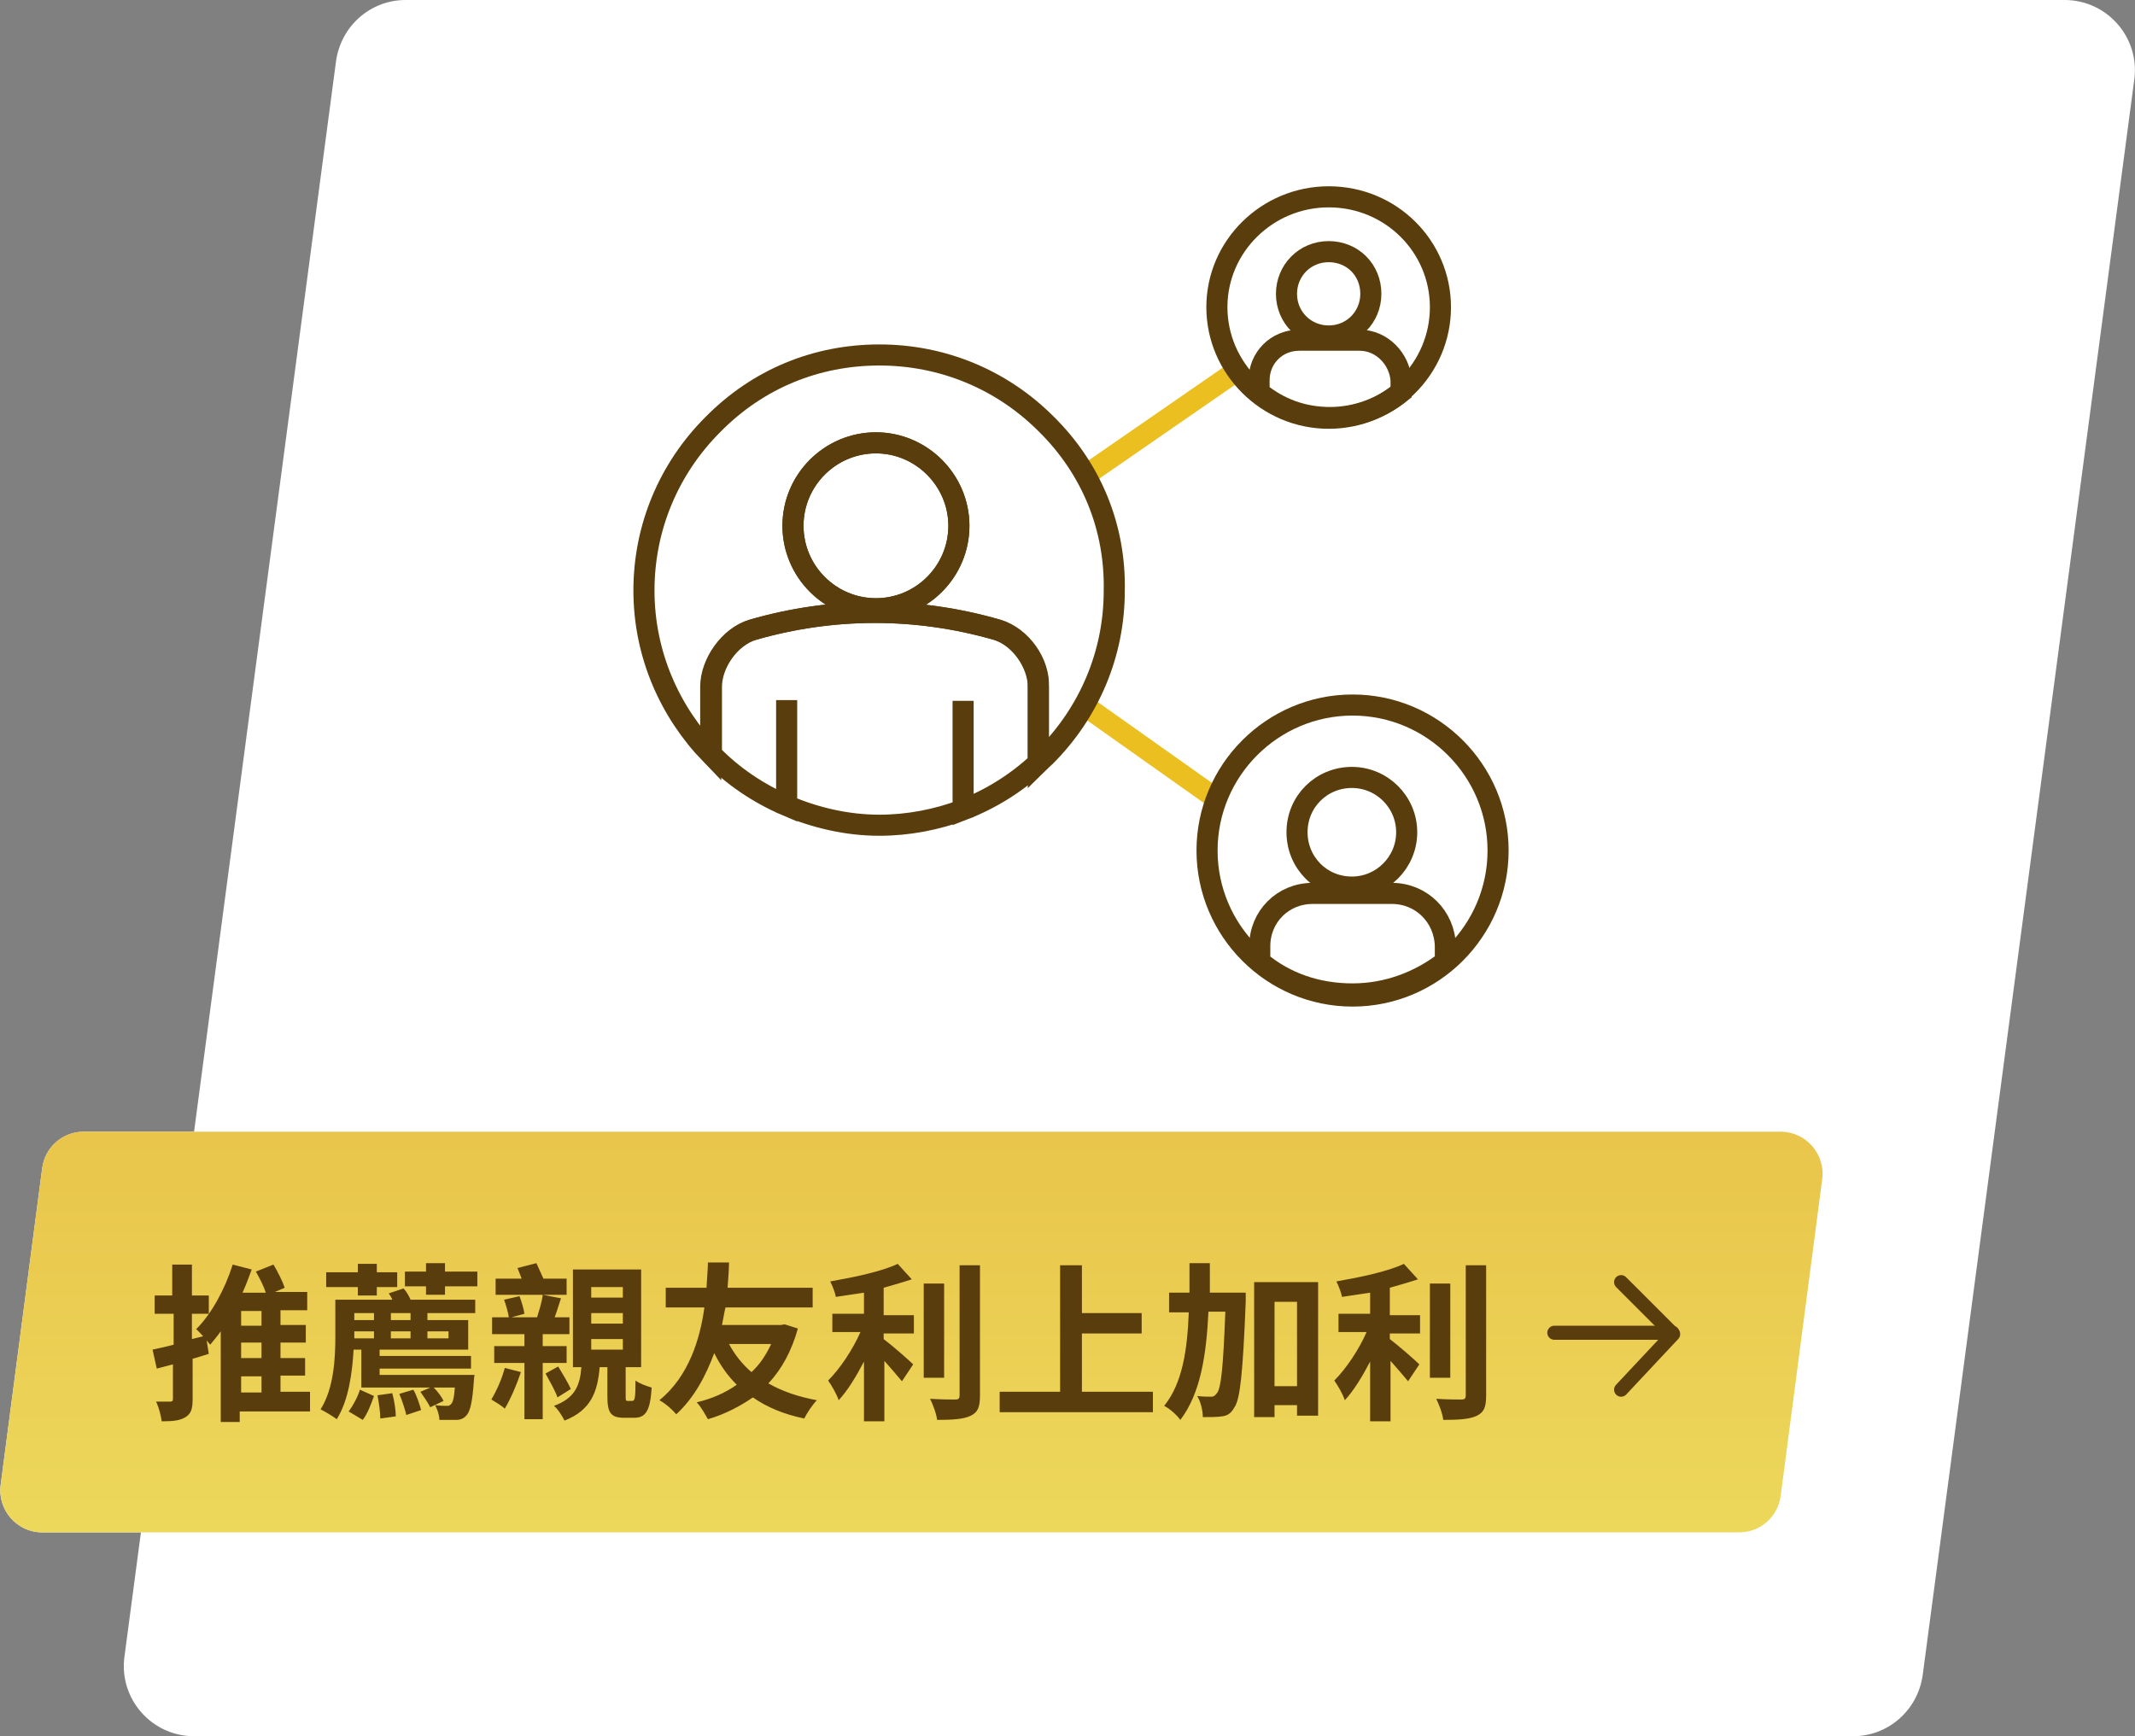
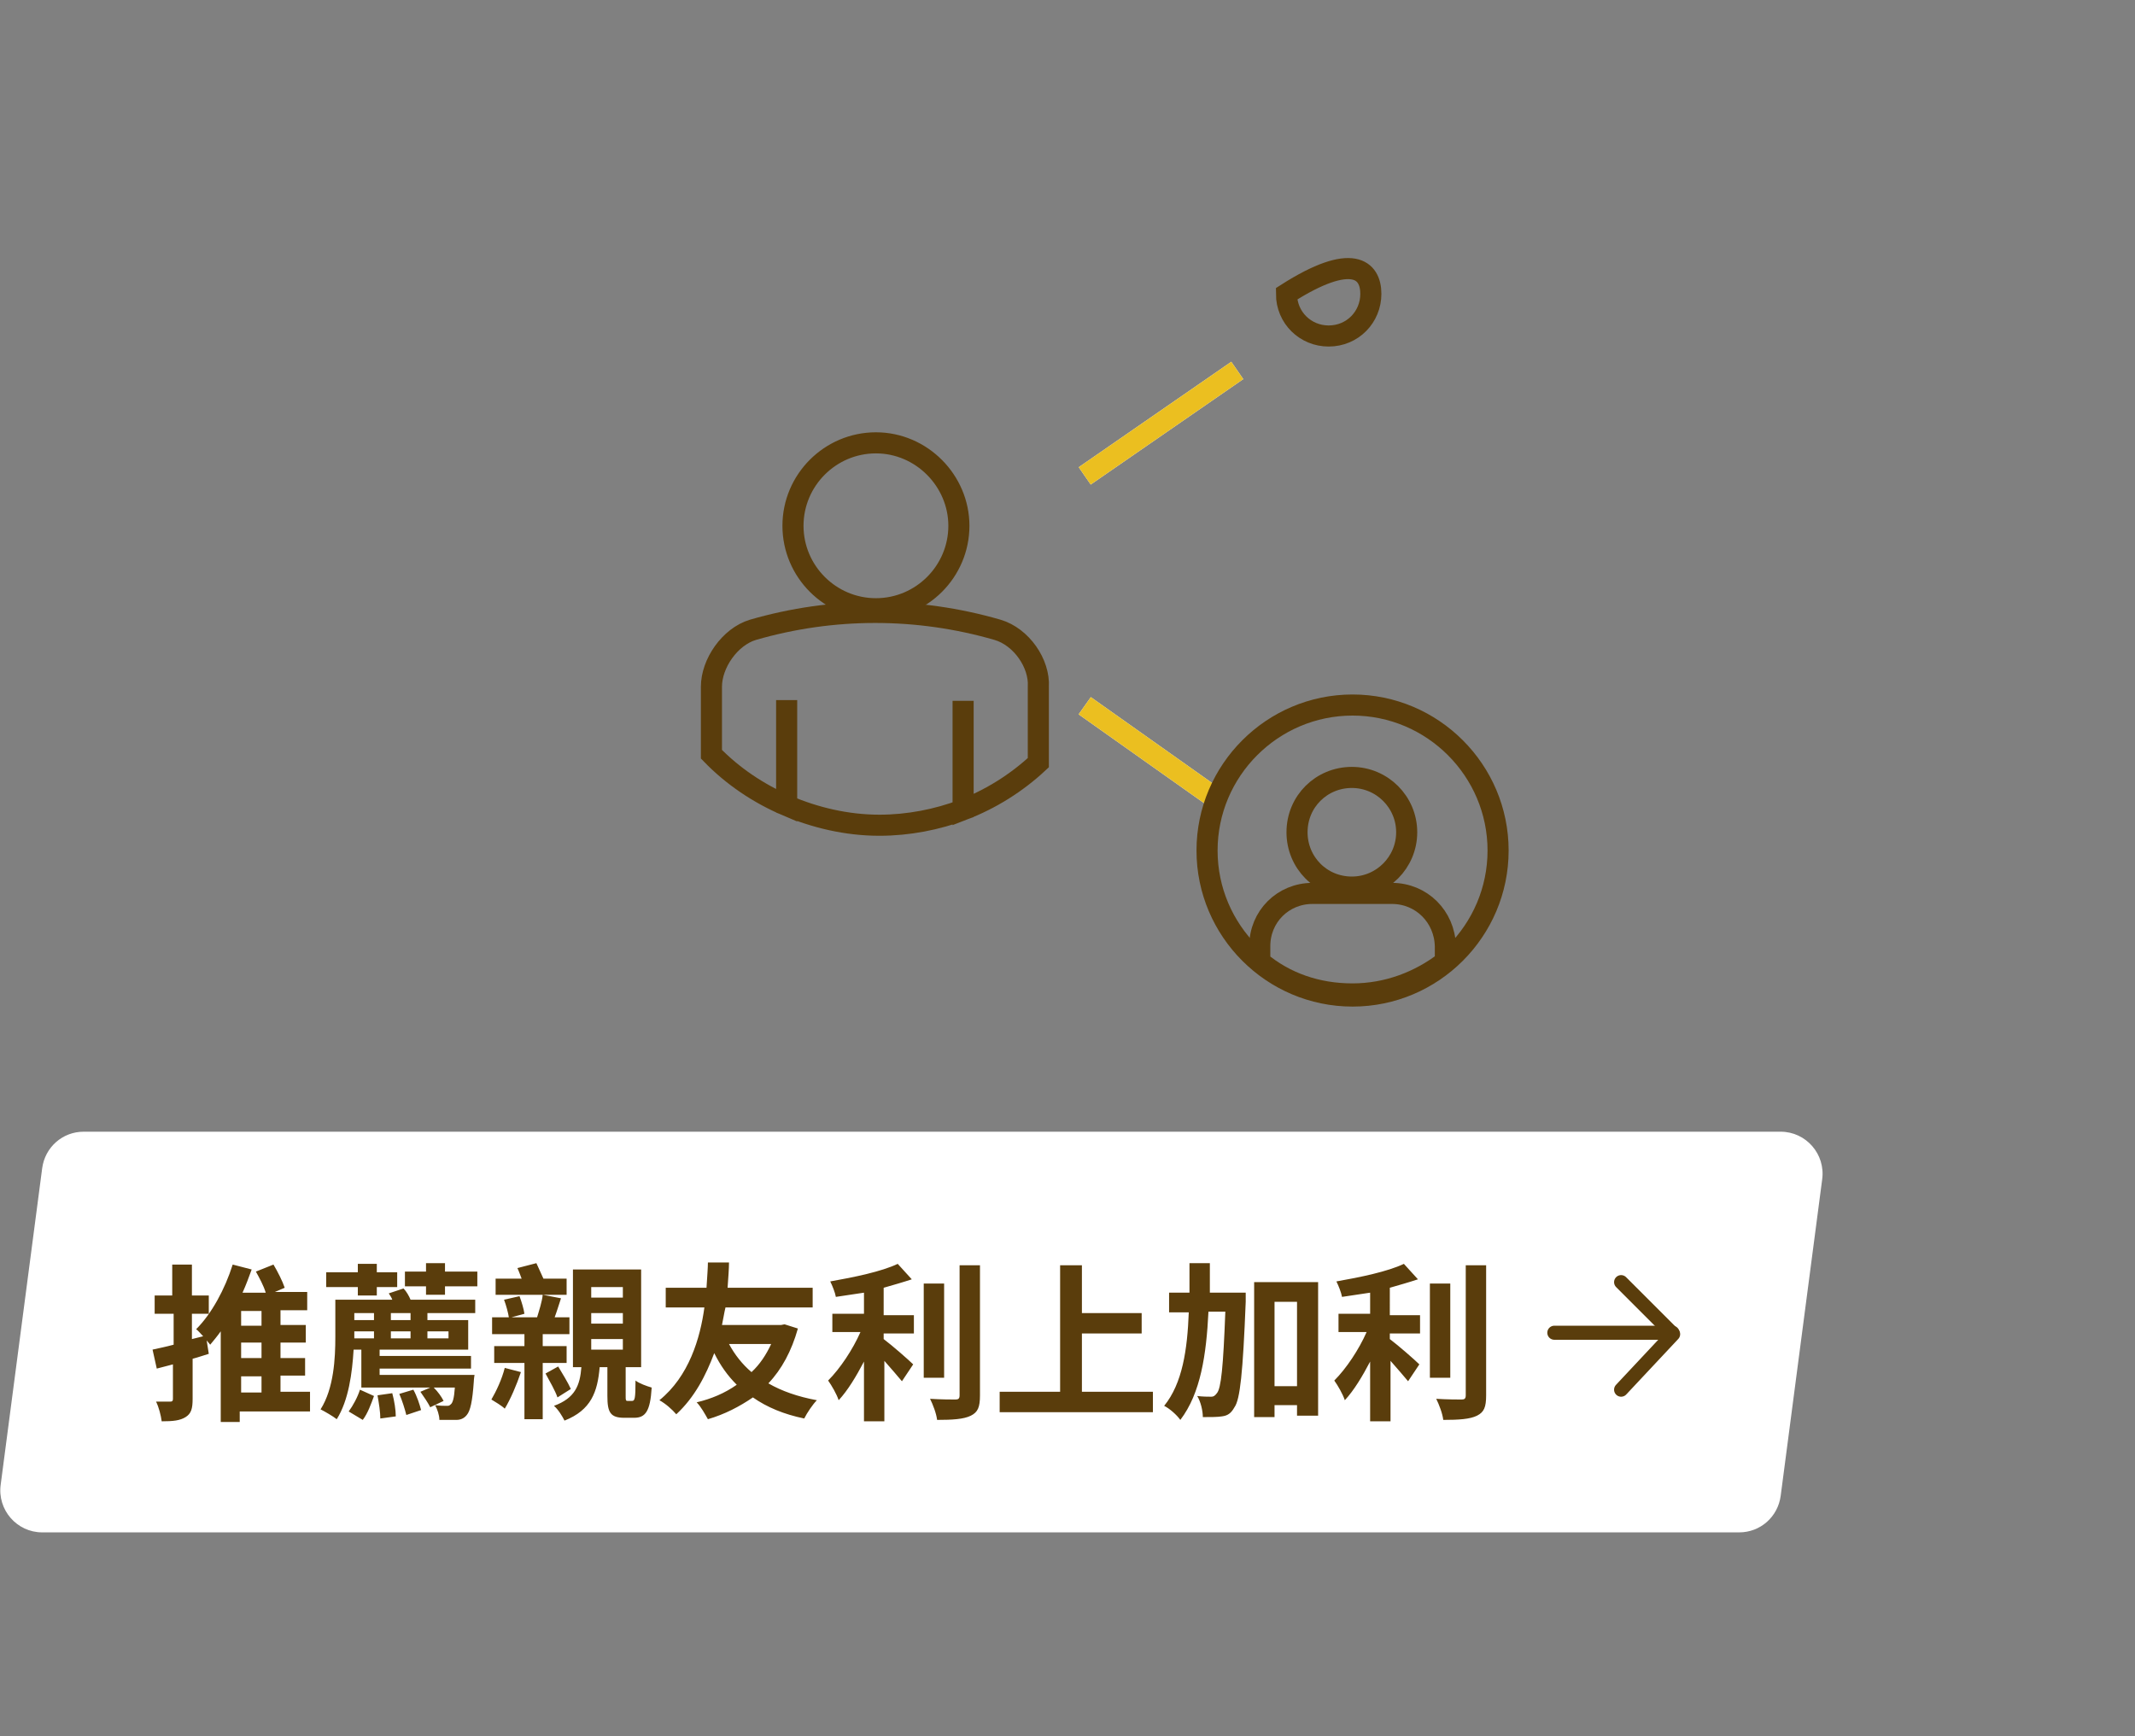
<svg xmlns="http://www.w3.org/2000/svg" version="1.1" id="圖層_1" x="0px" y="0px" viewBox="0 0 303.7 247" style="enable-background:new 0 0 303.7 247;" xml:space="preserve">
  <rect x="0" y="0" width="303.7" height="247" fill="#808080" stroke="none" />
  <style type="text/css">
	.st0{fill:#FFFFFF;}
	.st1{fill:url(#SVGID_1_);}
	.st2{fill:#5A3D0C;}
	.st3{fill:none;stroke:#5A3D0C;stroke-width:2;stroke-linecap:round;stroke-linejoin:round;}
	.st4{fill:none;stroke:#5A3D0C;stroke-width:2;stroke-linecap:round;}
	.st5{fill:none;stroke:#FFFFFF;stroke-width:3;}
	.st6{fill:none;stroke:#EBBF20;stroke-width:3;}
	.st7{fill:none;stroke:#5A3D0C;stroke-width:3;}
</style>
  <g>
    <g>
-       <path class="st0" d="M47.8,8.7c0.7-5,4.9-8.7,9.9-8.7h236c6,0,10.7,5.3,9.9,11.3l-30.1,227c-0.7,5-4.9,8.7-9.9,8.7h-236    c-6,0-10.7-5.3-9.9-11.3L47.8,8.7z" />
-     </g>
+       </g>
    <g>
      <path class="st0" d="M6,166.2c0.4-3,2.9-5.2,5.9-5.2h241.4c3.6,0,6.4,3.2,5.9,6.8l-5.9,45c-0.4,3-2.9,5.2-5.9,5.2H6    c-3.6,0-6.4-3.2-5.9-6.8L6,166.2z" />
      <linearGradient id="SVGID_1_" gradientUnits="userSpaceOnUse" x1="129.656" y1="29.276" x2="129.656" y2="138.051" gradientTransform="matrix(1 0 0 -1 0 247.276)">
        <stop offset="0" style="stop-color:#ECD85B" />
        <stop offset="1" style="stop-color:#E6B33C" />
      </linearGradient>
-       <path class="st1" d="M6,166.2c0.4-3,2.9-5.2,5.9-5.2h241.4c3.6,0,6.4,3.2,5.9,6.8l-5.9,45c-0.4,3-2.9,5.2-5.9,5.2H6    c-3.6,0-6.4-3.2-5.9-6.8L6,166.2z" />
    </g>
    <path class="st2" d="M34.3,195.8h2.9v2.3h-2.9V195.8z M37.2,188.6h-2.9v-2.1h2.9V188.6z M37.2,193.2h-2.9v-2.2h2.9V193.2z    M44.3,198h-4.4v-2.3h3.5v-2.5h-3.5v-2.2h3.6v-2.5h-3.6v-2.1h3.8v-2.6h-4.6l1.4-0.6c-0.3-0.9-1-2.3-1.6-3.3l-2.5,1   c0.5,0.9,1.1,2,1.4,3h-3.3c0.5-1.1,0.9-2.2,1.3-3.3l-2.7-0.7c-1.1,3.5-3,7-5.2,9.2c0.3,0.2,0.6,0.6,1,1l-1.6,0.4v-3.6h2.4v-2.6   h-2.4v-4.4h-2.8v4.4H22v2.6h2.7v4.4c-1.1,0.3-2.1,0.5-3,0.7l0.6,2.7l2.3-0.6v4.9c0,0.3-0.1,0.4-0.4,0.4c-0.3,0-1.1,0-2,0   c0.4,0.8,0.7,2,0.8,2.8c1.6,0,2.6-0.1,3.4-0.6c0.8-0.5,1-1.2,1-2.6v-5.7c0.8-0.2,1.6-0.5,2.3-0.7l-0.3-1.9c0.2,0.2,0.4,0.5,0.5,0.6   c0.5-0.6,1-1.2,1.5-1.9v12.9h2.7v-1.5h10V198z M50.9,184.3h2.7v-1.2h2.9v-2.1h-2.9v-1.2h-2.7v1.2h-4.5v2.1h4.5V184.3z M51.6,202   c0.7-0.9,1.2-2.3,1.6-3.4l-2-0.9c-0.3,1-1,2.3-1.6,3.1L51.6,202z M53.7,198.5c0.2,1.1,0.4,2.4,0.4,3.3l2.2-0.3   c0-0.9-0.2-2.2-0.5-3.3L53.7,198.5z M56.8,198.3c0.4,0.9,0.8,2.2,1,3l2.1-0.7c-0.2-0.8-0.6-2-1.1-2.9L56.8,198.3z M58.4,187.8h-2.8   v-1h2.8V187.8z M63.8,189.4v1h-3v-1H63.8z M55.6,189.4h2.8v1h-2.8V189.4z M50.4,190.2v-0.8h2.8v1h-2.8V190.2z M53.2,186.8v1h-2.8   v-1H53.2z M55.3,184c0.2,0.3,0.4,0.6,0.5,0.9h-8.1v5.3c0,3-0.2,7.3-2.1,10.3c0.6,0.3,1.8,1,2.3,1.4c1.7-2.7,2.2-6.6,2.4-9.9h1.1   v5.4h9.8l-1.4,0.6c0.5,0.7,1.1,1.6,1.4,2.2l1.9-0.9c-0.3-0.6-0.8-1.3-1.4-1.9h3c-0.1,1.5-0.3,2.2-0.6,2.4c-0.2,0.2-0.3,0.2-0.6,0.2   c-0.3,0-0.9,0-1.6-0.1c0.3,0.6,0.6,1.4,0.6,2.1c1,0,1.9,0,2.4,0c0.6,0,1.1-0.2,1.5-0.7c0.5-0.6,0.8-1.9,1-4.8   c0-0.3,0.1-0.9,0.1-0.9H54v-0.9h13v-1.8H54V192h12.6v-4.2h-5.8v-1h6.8v-1.9h-9.2c-0.2-0.5-0.6-1.2-1-1.6L55.3,184z M63.3,180.9   v-1.2h-2.7v1.2h-3v2.1h3v1.2h2.7V183h4.6v-2.1H63.3z M80.5,181.9h-3.2c-0.3-0.7-0.7-1.5-1-2.2l-2.7,0.7c0.2,0.4,0.4,1,0.6,1.5h-3.7   v2.3h10.1V181.9z M74.6,186.9c-0.1-0.7-0.4-1.7-0.7-2.5l-2.2,0.5c0.3,0.8,0.6,1.9,0.7,2.6L74.6,186.9z M71.8,194.6   c-0.4,1.6-1.2,3.3-1.9,4.5c0.5,0.3,1.5,0.9,1.9,1.3c0.8-1.3,1.7-3.4,2.3-5.2L71.8,194.6z M80.6,193.9v-2.4h-3.4v-1.7H81v-2.4h-2.1   c0.3-0.8,0.6-1.8,0.9-2.7l-2.6-0.5c-0.1,1-0.5,2.2-0.8,3.2H70v2.4h4.6v1.7h-4.3v2.4h4.3v8h2.6v-8H80.6z M81.2,197.6   c-0.4-0.9-1.2-2.2-1.8-3.2l-1.8,1c0.6,1.1,1.4,2.5,1.7,3.4L81.2,197.6z M84.1,190.5h4.5v1.5h-4.5V190.5z M84.1,186.8h4.5v1.5h-4.5   V186.8z M84.1,183.1h4.5v1.5h-4.5V183.1z M89.3,199.3c-0.3,0-0.3-0.1-0.3-0.7v-4.1h2.2v-13.9h-9.7v13.9h1.2   c-0.2,2.6-0.9,4.4-3.9,5.5c0.6,0.5,1.2,1.5,1.5,2.1c3.8-1.5,4.7-4.1,5-7.6h1.1v4.1c0,2.3,0.4,3.1,2.4,3.1h1.4   c1.6,0,2.3-0.9,2.5-4.3c-0.7-0.2-1.8-0.6-2.3-1c0,2.6-0.1,2.9-0.5,2.9H89.3z M109.7,191.2c-0.7,1.5-1.6,2.9-2.8,4   c-1.3-1.1-2.4-2.5-3.2-4H109.7z M111.6,188.4l-0.5,0.1h-8.4c0.2-0.9,0.3-1.7,0.5-2.5h12.4v-2.8h-12.1c0.1-1.5,0.2-2.7,0.2-3.6h-3   c0,0.7-0.1,2-0.2,3.6h-5.8v2.8h5.5c-0.6,4.4-2.2,9.8-6.4,13.2c0.9,0.5,1.8,1.3,2.4,2c2.6-2.4,4.2-5.5,5.4-8.7   c0.9,1.8,1.9,3.2,3.2,4.5c-1.7,1.2-3.6,2-5.7,2.5c0.6,0.6,1.2,1.7,1.6,2.4c2.4-0.7,4.5-1.8,6.4-3.1c2,1.4,4.4,2.4,7.3,3   c0.4-0.8,1.2-2,1.8-2.6c-2.7-0.5-5-1.3-6.9-2.4c1.9-2,3.3-4.6,4.2-7.8L111.6,188.4z M125.7,183.2c1.4-0.4,2.8-0.8,4-1.2l-2-2.2   c-2.3,1.1-6.2,1.9-9.6,2.5c0.3,0.6,0.7,1.6,0.8,2.2c1.3-0.2,2.6-0.4,4-0.6v3h-4.5v2.6h4c-1.1,2.5-2.9,5.2-4.6,6.9   c0.5,0.7,1.2,1.9,1.5,2.8c1.3-1.4,2.5-3.4,3.6-5.5v8.5h2.9v-8.6c0.9,1,1.9,2.2,2.5,2.9l1.6-2.4c-0.6-0.6-3-2.7-4.2-3.6v-0.8h4.3   v-2.6h-4.3V183.2z M134.3,182.6h-2.9V196h2.9V182.6z M136.5,180.1v18.4c0,0.5-0.2,0.6-0.6,0.6c-0.5,0-2,0-3.6-0.1   c0.4,0.8,0.9,2.1,1,3c2.2,0,3.8-0.1,4.8-0.6c1-0.5,1.3-1.2,1.3-2.9v-18.5H136.5z M153.9,198v-8.3h8.5v-2.9h-8.5V180h-3.1V198h-8.6   v2.9h21.8V198H153.9z M172.1,183.9c0-1.4,0-2.8,0-4.2h-2.9c0,1.4,0,2.8,0,4.2h-2.9v2.8h2.8c-0.2,5.3-0.9,10.1-3.5,13.3   c0.8,0.4,1.8,1.3,2.3,2c2.9-3.8,3.7-9.3,4-15.4h2.4c-0.3,7.9-0.6,10.9-1.2,11.6c-0.3,0.4-0.5,0.5-0.8,0.5c-0.4,0-1.2,0-2-0.1   c0.5,0.8,0.8,2.1,0.8,3c1.1,0,2.1,0,2.7-0.1c0.8-0.1,1.3-0.4,1.8-1.3c0.8-1.1,1.2-4.9,1.6-15c0-0.4,0-1.3,0-1.3L172.1,183.9z    M181.3,197.2v-12h3.2v12H181.3z M178.4,182.4v19.2h2.9v-1.7h3.2v1.5h3v-19H178.4z M197.7,183.2c1.4-0.4,2.8-0.8,4-1.2l-2-2.2   c-2.3,1.1-6.2,1.9-9.6,2.5c0.3,0.6,0.7,1.6,0.8,2.2c1.3-0.2,2.6-0.4,4-0.6v3h-4.5v2.6h4c-1.1,2.5-2.9,5.2-4.6,6.9   c0.5,0.7,1.2,1.9,1.5,2.8c1.3-1.4,2.5-3.4,3.6-5.5v8.5h2.9v-8.6c0.9,1,1.9,2.2,2.5,2.9l1.6-2.4c-0.6-0.6-3-2.7-4.2-3.6v-0.8h4.3   v-2.6h-4.3V183.2z M206.3,182.6h-2.9V196h2.9V182.6z M208.5,180.1v18.4c0,0.5-0.2,0.6-0.6,0.6c-0.5,0-2,0-3.6-0.1   c0.4,0.8,0.9,2.1,1,3c2.2,0,3.8-0.1,4.8-0.6c1-0.5,1.3-1.2,1.3-2.9v-18.5H208.5z" />
    <path class="st3" d="M230.6,197.7l7.4-7.9l-7.4-7.4" />
    <path class="st4" d="M237.9,189.6h-16.8" />
    <path class="st5" d="M154.3,67.7l21.7-15 M172.8,113.5l-18.5-13.1" />
    <path class="st6" d="M154.3,67.7l21.7-15 M172.8,113.5l-18.5-13.1" />
-     <path class="st7" d="M148.8,60.3c-6.3-6.3-14.7-9.8-23.7-9.8c-9,0-17.3,3.4-23.7,9.9c-6.3,6.3-9.8,14.7-9.8,23.6   c0,9.1,3.7,17.3,9.5,23.3c0-2.5,0-5.4,0-9.6c0-3.3,2.6-7.1,5.9-8.1c11.4-3.3,23.4-3.3,34.8,0c3.3,1,5.9,4.8,5.9,8.1   c0,4.8,0,8,0,10.8c0.3-0.3,0.7-0.6,1-0.9c6.3-6.3,9.8-14.7,9.8-23.5C158.7,75.1,155.3,66.7,148.8,60.3z M124.6,86.6   c-6.5,0-11.8-5.3-11.8-11.8c0-6.5,5.3-11.8,11.8-11.8c6.5,0,11.8,5.3,11.8,11.8C136.4,81.3,131.1,86.6,124.6,86.6z" />
    <path class="st7" d="M141.9,89.6c-11.4-3.3-23.4-3.3-34.8,0c-3.3,1-5.9,4.8-5.9,8.1c0,4.2,0,7.1,0,9.6c3,3.1,6.7,5.6,10.7,7.3v-15   v15c4,1.7,8.5,2.8,13.2,2.8c4.1,0,8.2-0.8,11.9-2.2V99.7v15.5c3.9-1.5,7.6-3.8,10.7-6.7c0-2.8,0-6,0-10.8   C147.9,94.4,145.3,90.6,141.9,89.6z" />
    <path class="st7" d="M124.6,63c-6.5,0-11.8,5.3-11.8,11.8c0,6.5,5.3,11.8,11.8,11.8c6.5,0,11.8-5.3,11.8-11.8   C136.4,68.4,131.1,63,124.6,63z" />
-     <path class="st7" d="M204.9,43.7c0,8.7-7.1,15.8-15.9,15.8c-8.7,0-15.9-7.1-15.9-15.8S180.3,28,189,28   C197.9,28,204.9,35.1,204.9,43.7z" />
-     <path class="st7" d="M195,41.8c0,3.3-2.6,6-6,6c-3.3,0-6-2.6-6-6c0-3.3,2.6-6,6-6C192.4,35.8,195,38.4,195,41.8z" />
-     <path class="st7" d="M193.4,48.4h-8.6c-3.2,0-5.7,2.5-5.7,5.7v1.7c2.8,2.3,6.2,3.6,10.1,3.6c3.8,0,7.4-1.4,10.1-3.6v-1.7   C199.1,51.1,196.6,48.4,193.4,48.4z" />
+     <path class="st7" d="M195,41.8c0,3.3-2.6,6-6,6c-3.3,0-6-2.6-6-6C192.4,35.8,195,38.4,195,41.8z" />
    <path class="st7" d="M192.4,141.7c11.4,0,20.7-9.3,20.7-20.7c0-11.4-9.3-20.7-20.7-20.7c-11.4,0-20.7,9.3-20.7,20.7   C171.7,132.4,181,141.7,192.4,141.7z" />
    <path class="st7" d="M200.1,118.4c0,4.3-3.5,7.8-7.8,7.8c-4.4,0-7.8-3.5-7.8-7.8c0-4.4,3.5-7.8,7.8-7.8   C196.6,110.6,200.1,114.1,200.1,118.4z" />
    <path class="st7" d="M198,127.1h-11.3c-4.2,0-7.5,3.3-7.5,7.5v2.2c3.6,3,8.1,4.6,13.2,4.6c5,0,9.6-1.8,13.2-4.6v-2.2   C205.5,130.4,202.2,127.1,198,127.1z" />
  </g>
</svg>